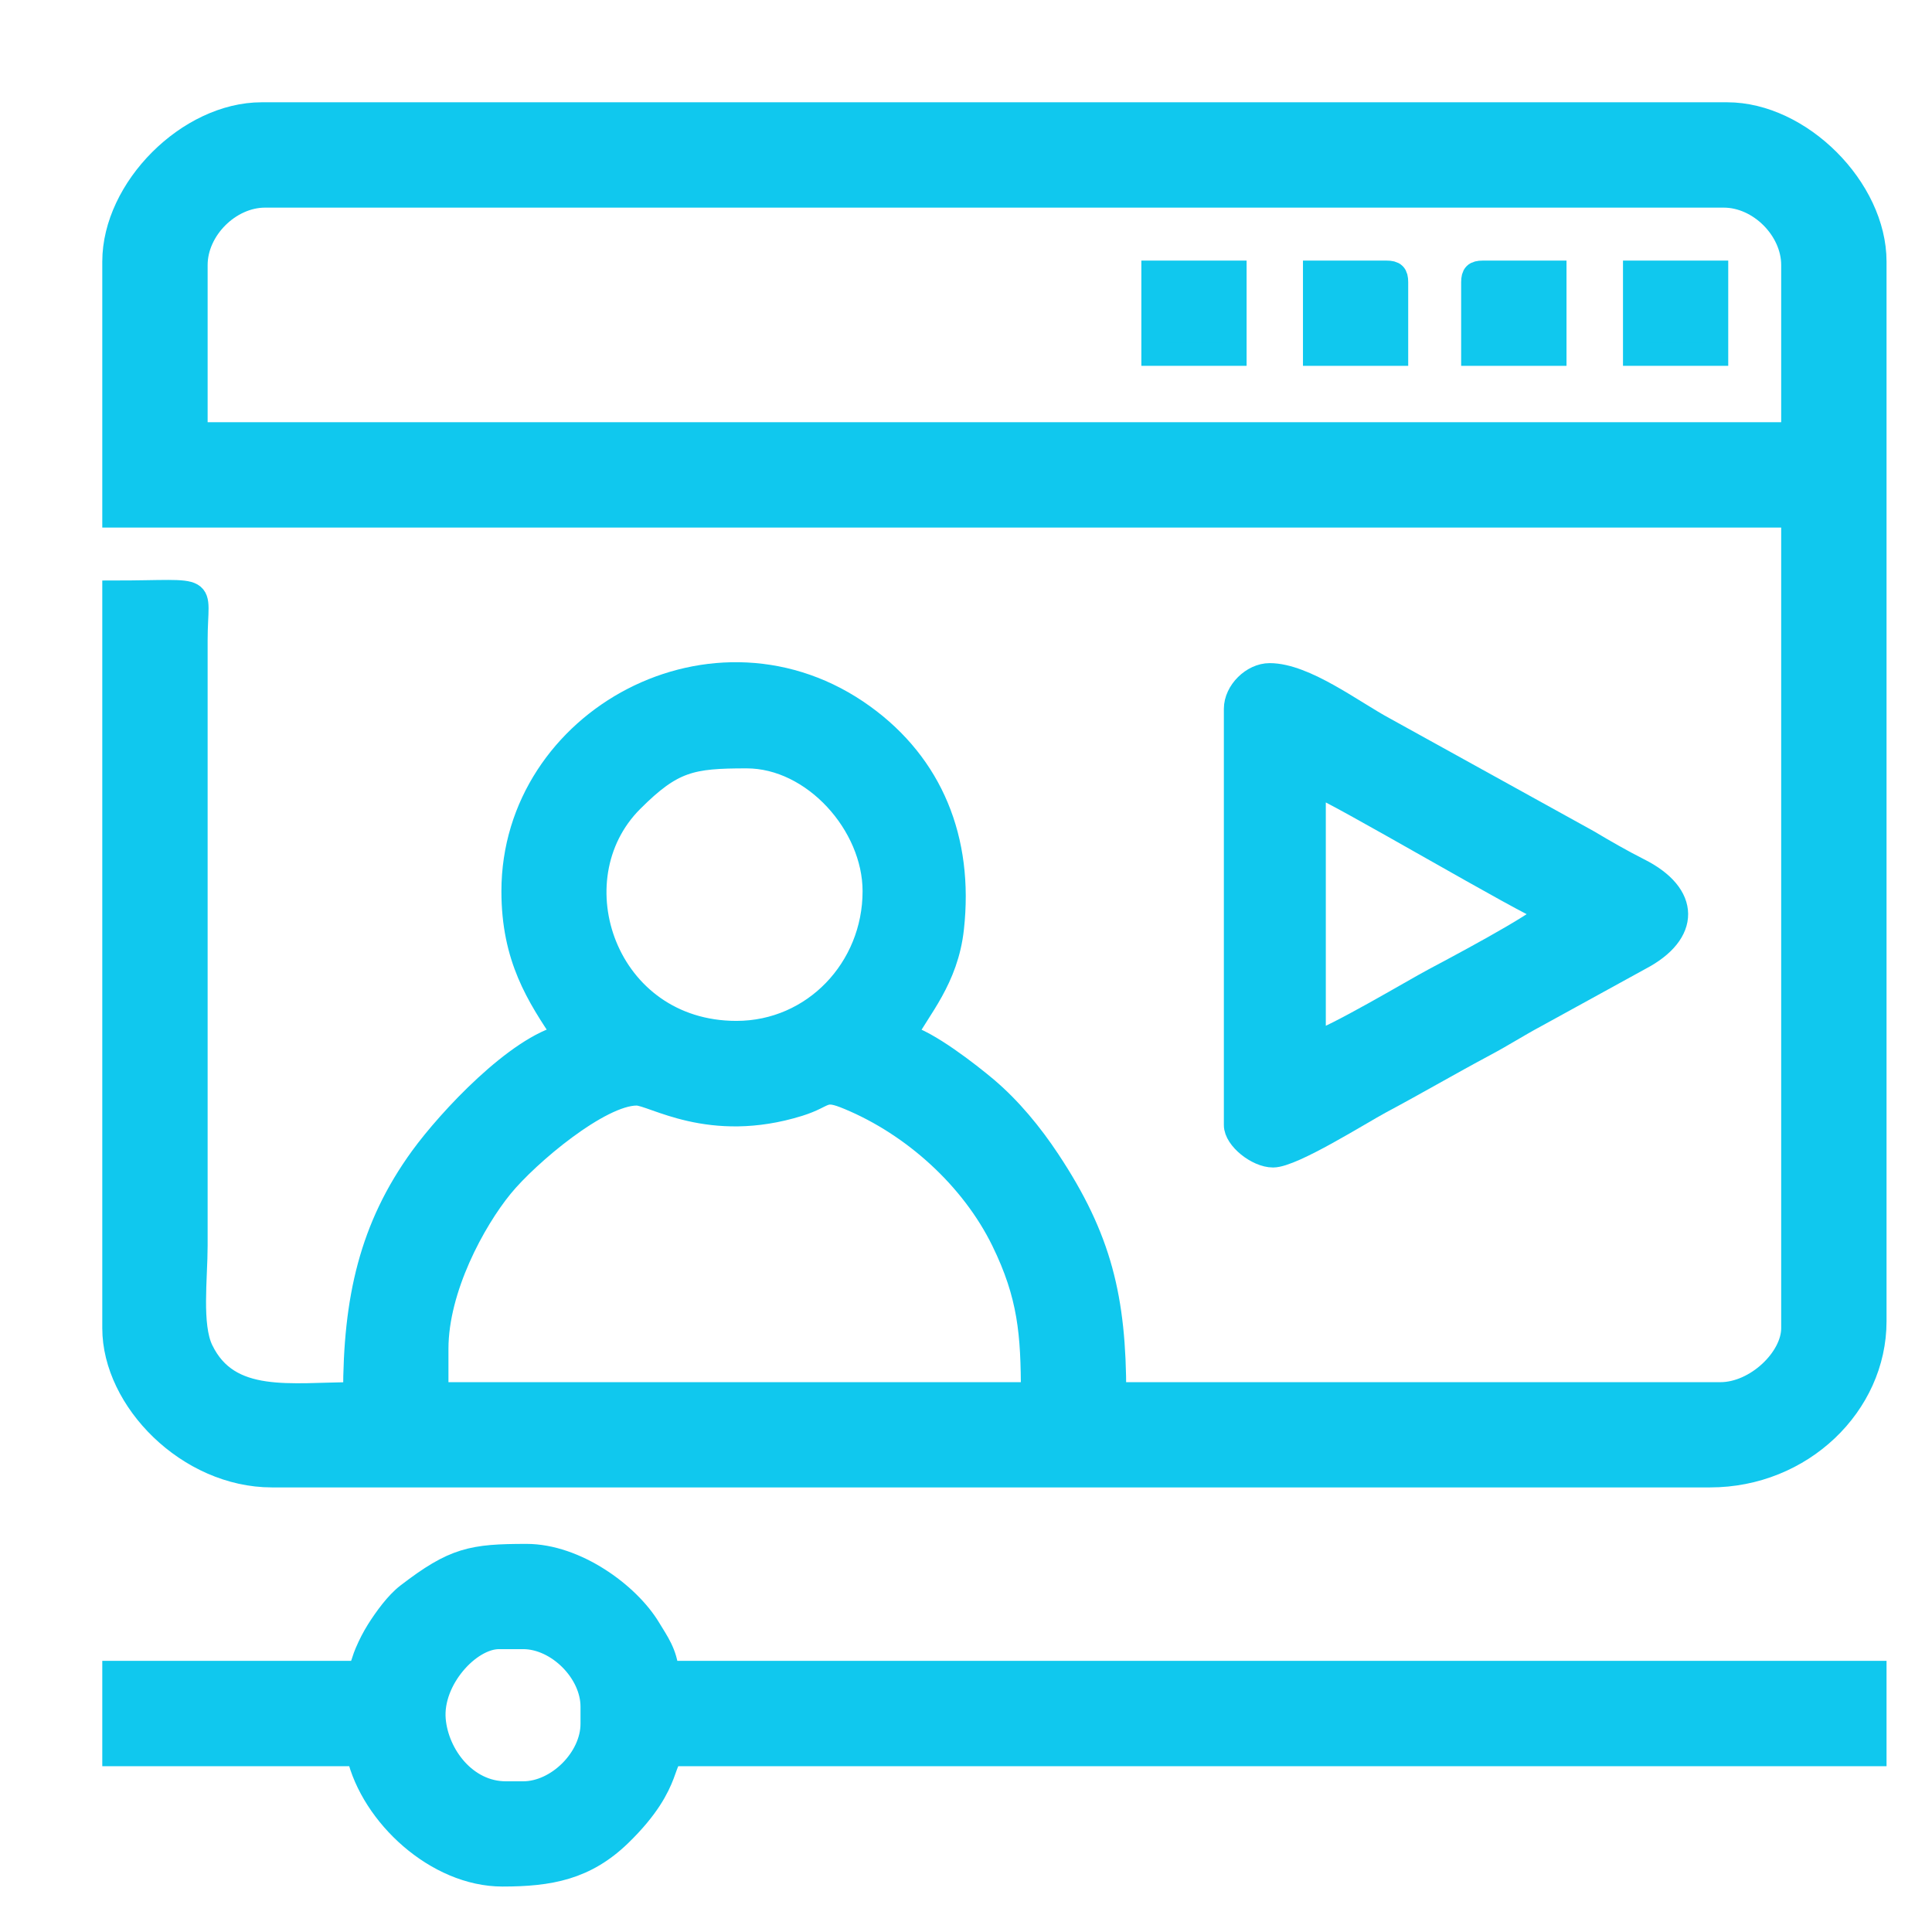
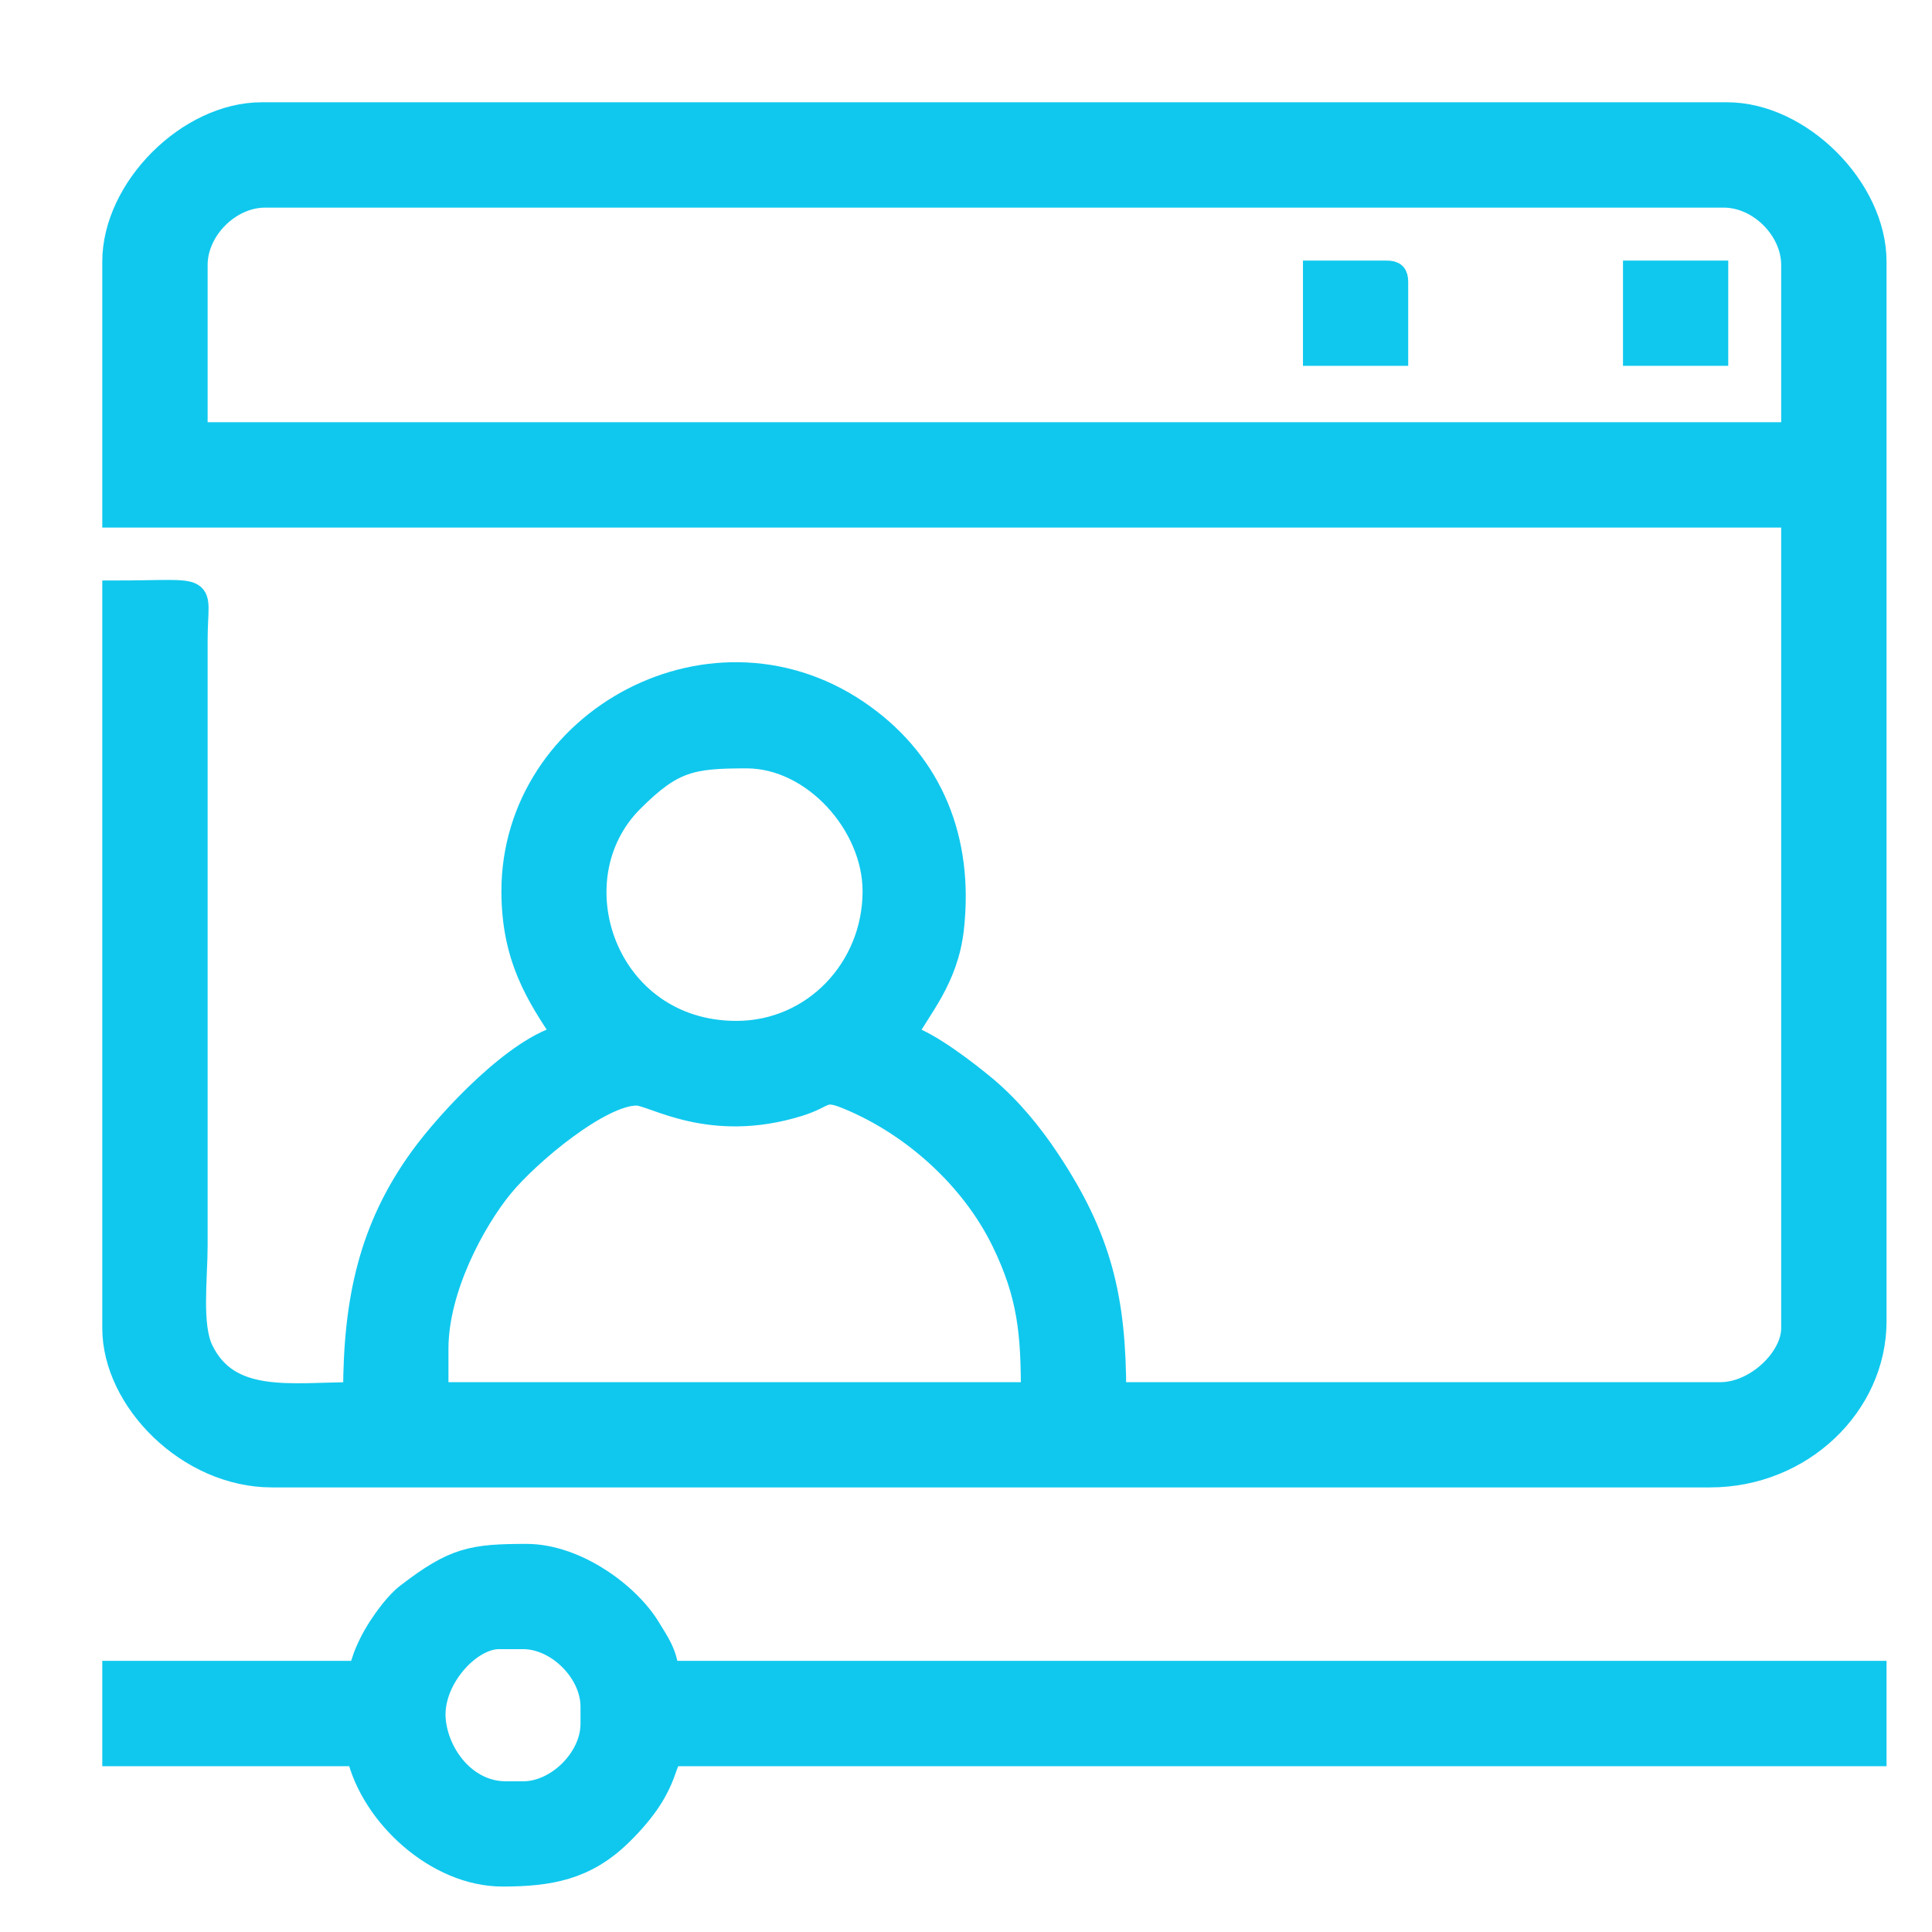
<svg xmlns="http://www.w3.org/2000/svg" width="17" height="17" viewBox="0 0 17 17" fill="none">
  <path fill-rule="evenodd" clip-rule="evenodd" d="M3.846 11.868C3.846 11.338 4.171 10.741 4.416 10.441C4.649 10.156 5.279 9.628 5.602 9.628C5.746 9.628 6.244 9.967 7.029 9.723C7.282 9.644 7.233 9.567 7.47 9.666C8.035 9.901 8.552 10.367 8.822 10.919C9.056 11.398 9.083 11.735 9.083 12.262H3.846V11.868ZM6.48 9.083C5.329 9.083 4.87 7.739 5.563 7.047C5.918 6.692 6.083 6.661 6.57 6.661C7.158 6.661 7.69 7.255 7.69 7.842C7.69 8.522 7.159 9.083 6.48 9.083ZM1.727 2.332C1.727 2.019 2.019 1.727 2.332 1.727H15.168C15.481 1.727 15.773 2.019 15.773 2.332V3.815H1.727V2.332ZM1 2.302V4.542H15.773V11.687C15.773 11.954 15.452 12.262 15.138 12.262H9.81C9.81 11.426 9.684 10.896 9.228 10.209C9.075 9.978 8.89 9.753 8.681 9.576C8.529 9.448 8.159 9.159 7.963 9.113C8.088 8.876 8.333 8.616 8.382 8.17C8.469 7.386 8.197 6.73 7.6 6.298C6.3 5.356 4.512 6.33 4.512 7.842C4.512 8.429 4.731 8.763 4.966 9.113C4.549 9.21 3.953 9.847 3.707 10.185C3.261 10.799 3.119 11.432 3.119 12.262C2.562 12.262 2.013 12.368 1.777 11.878C1.673 11.662 1.727 11.248 1.727 10.96V5.632C1.727 5.125 1.866 5.208 1 5.208V11.687C1 12.321 1.656 12.988 2.393 12.988H15.047C15.855 12.988 16.5 12.36 16.5 11.626V2.302C16.5 1.658 15.842 1 15.198 1H2.302C1.658 1 1 1.658 1 2.302Z" fill="#10C8EE" stroke="#10C8EE" stroke-width="0.2" />
  <path fill-rule="evenodd" clip-rule="evenodd" d="M4.391 14.411H4.603C4.906 14.411 5.208 14.713 5.208 15.017V15.168C5.208 15.472 4.906 15.774 4.603 15.774H4.451C4.101 15.774 3.849 15.446 3.822 15.13C3.793 14.78 4.129 14.411 4.391 14.411ZM3.089 14.714H1V15.441H3.149C3.274 15.975 3.842 16.5 4.421 16.5C4.839 16.5 5.153 16.442 5.459 16.145C5.95 15.668 5.8 15.441 5.965 15.441H16.5V14.714H5.874C5.86 14.547 5.787 14.45 5.714 14.329C5.53 14.023 5.065 13.685 4.633 13.685C4.153 13.685 3.996 13.714 3.585 14.03C3.488 14.104 3.39 14.24 3.324 14.344C3.282 14.412 3.255 14.464 3.221 14.543C3.179 14.639 3.188 14.714 3.089 14.714Z" fill="#10C8EE" stroke="#10C8EE" stroke-width="0.2" />
-   <path fill-rule="evenodd" clip-rule="evenodd" d="M11.566 9.174V6.903C11.717 6.944 13.472 7.983 13.624 8.023C13.549 8.127 12.736 8.554 12.615 8.619C12.44 8.712 11.729 9.136 11.566 9.174ZM10.869 6.237V9.9C10.869 10.019 11.062 10.173 11.202 10.173C11.375 10.173 11.975 9.793 12.151 9.699C12.473 9.527 12.747 9.366 13.069 9.194C13.225 9.111 13.358 9.025 13.513 8.942L14.432 8.437C14.863 8.211 14.864 7.872 14.421 7.65C14.267 7.572 14.123 7.489 13.975 7.401L12.181 6.409C11.91 6.264 11.483 5.935 11.172 5.935C11.02 5.935 10.869 6.085 10.869 6.237Z" fill="#10C8EE" stroke="#10C8EE" stroke-width="0.2" />
-   <path fill-rule="evenodd" clip-rule="evenodd" d="M10.143 3.119H10.869V2.393H10.143V3.119Z" fill="#10C8EE" stroke="#10C8EE" stroke-width="0.2" />
  <path fill-rule="evenodd" clip-rule="evenodd" d="M14.381 3.119H15.107V2.393H14.381V3.119Z" fill="#10C8EE" stroke="#10C8EE" stroke-width="0.2" />
-   <path fill-rule="evenodd" clip-rule="evenodd" d="M12.957 2.483V3.119H13.684V2.393H13.048C12.978 2.393 12.957 2.414 12.957 2.483Z" fill="#10C8EE" stroke="#10C8EE" stroke-width="0.2" />
  <path fill-rule="evenodd" clip-rule="evenodd" d="M11.565 3.119H12.291V2.483C12.291 2.414 12.27 2.393 12.2 2.393H11.565V3.119Z" fill="#10C8EE" stroke="#10C8EE" stroke-width="0.2" />
</svg>